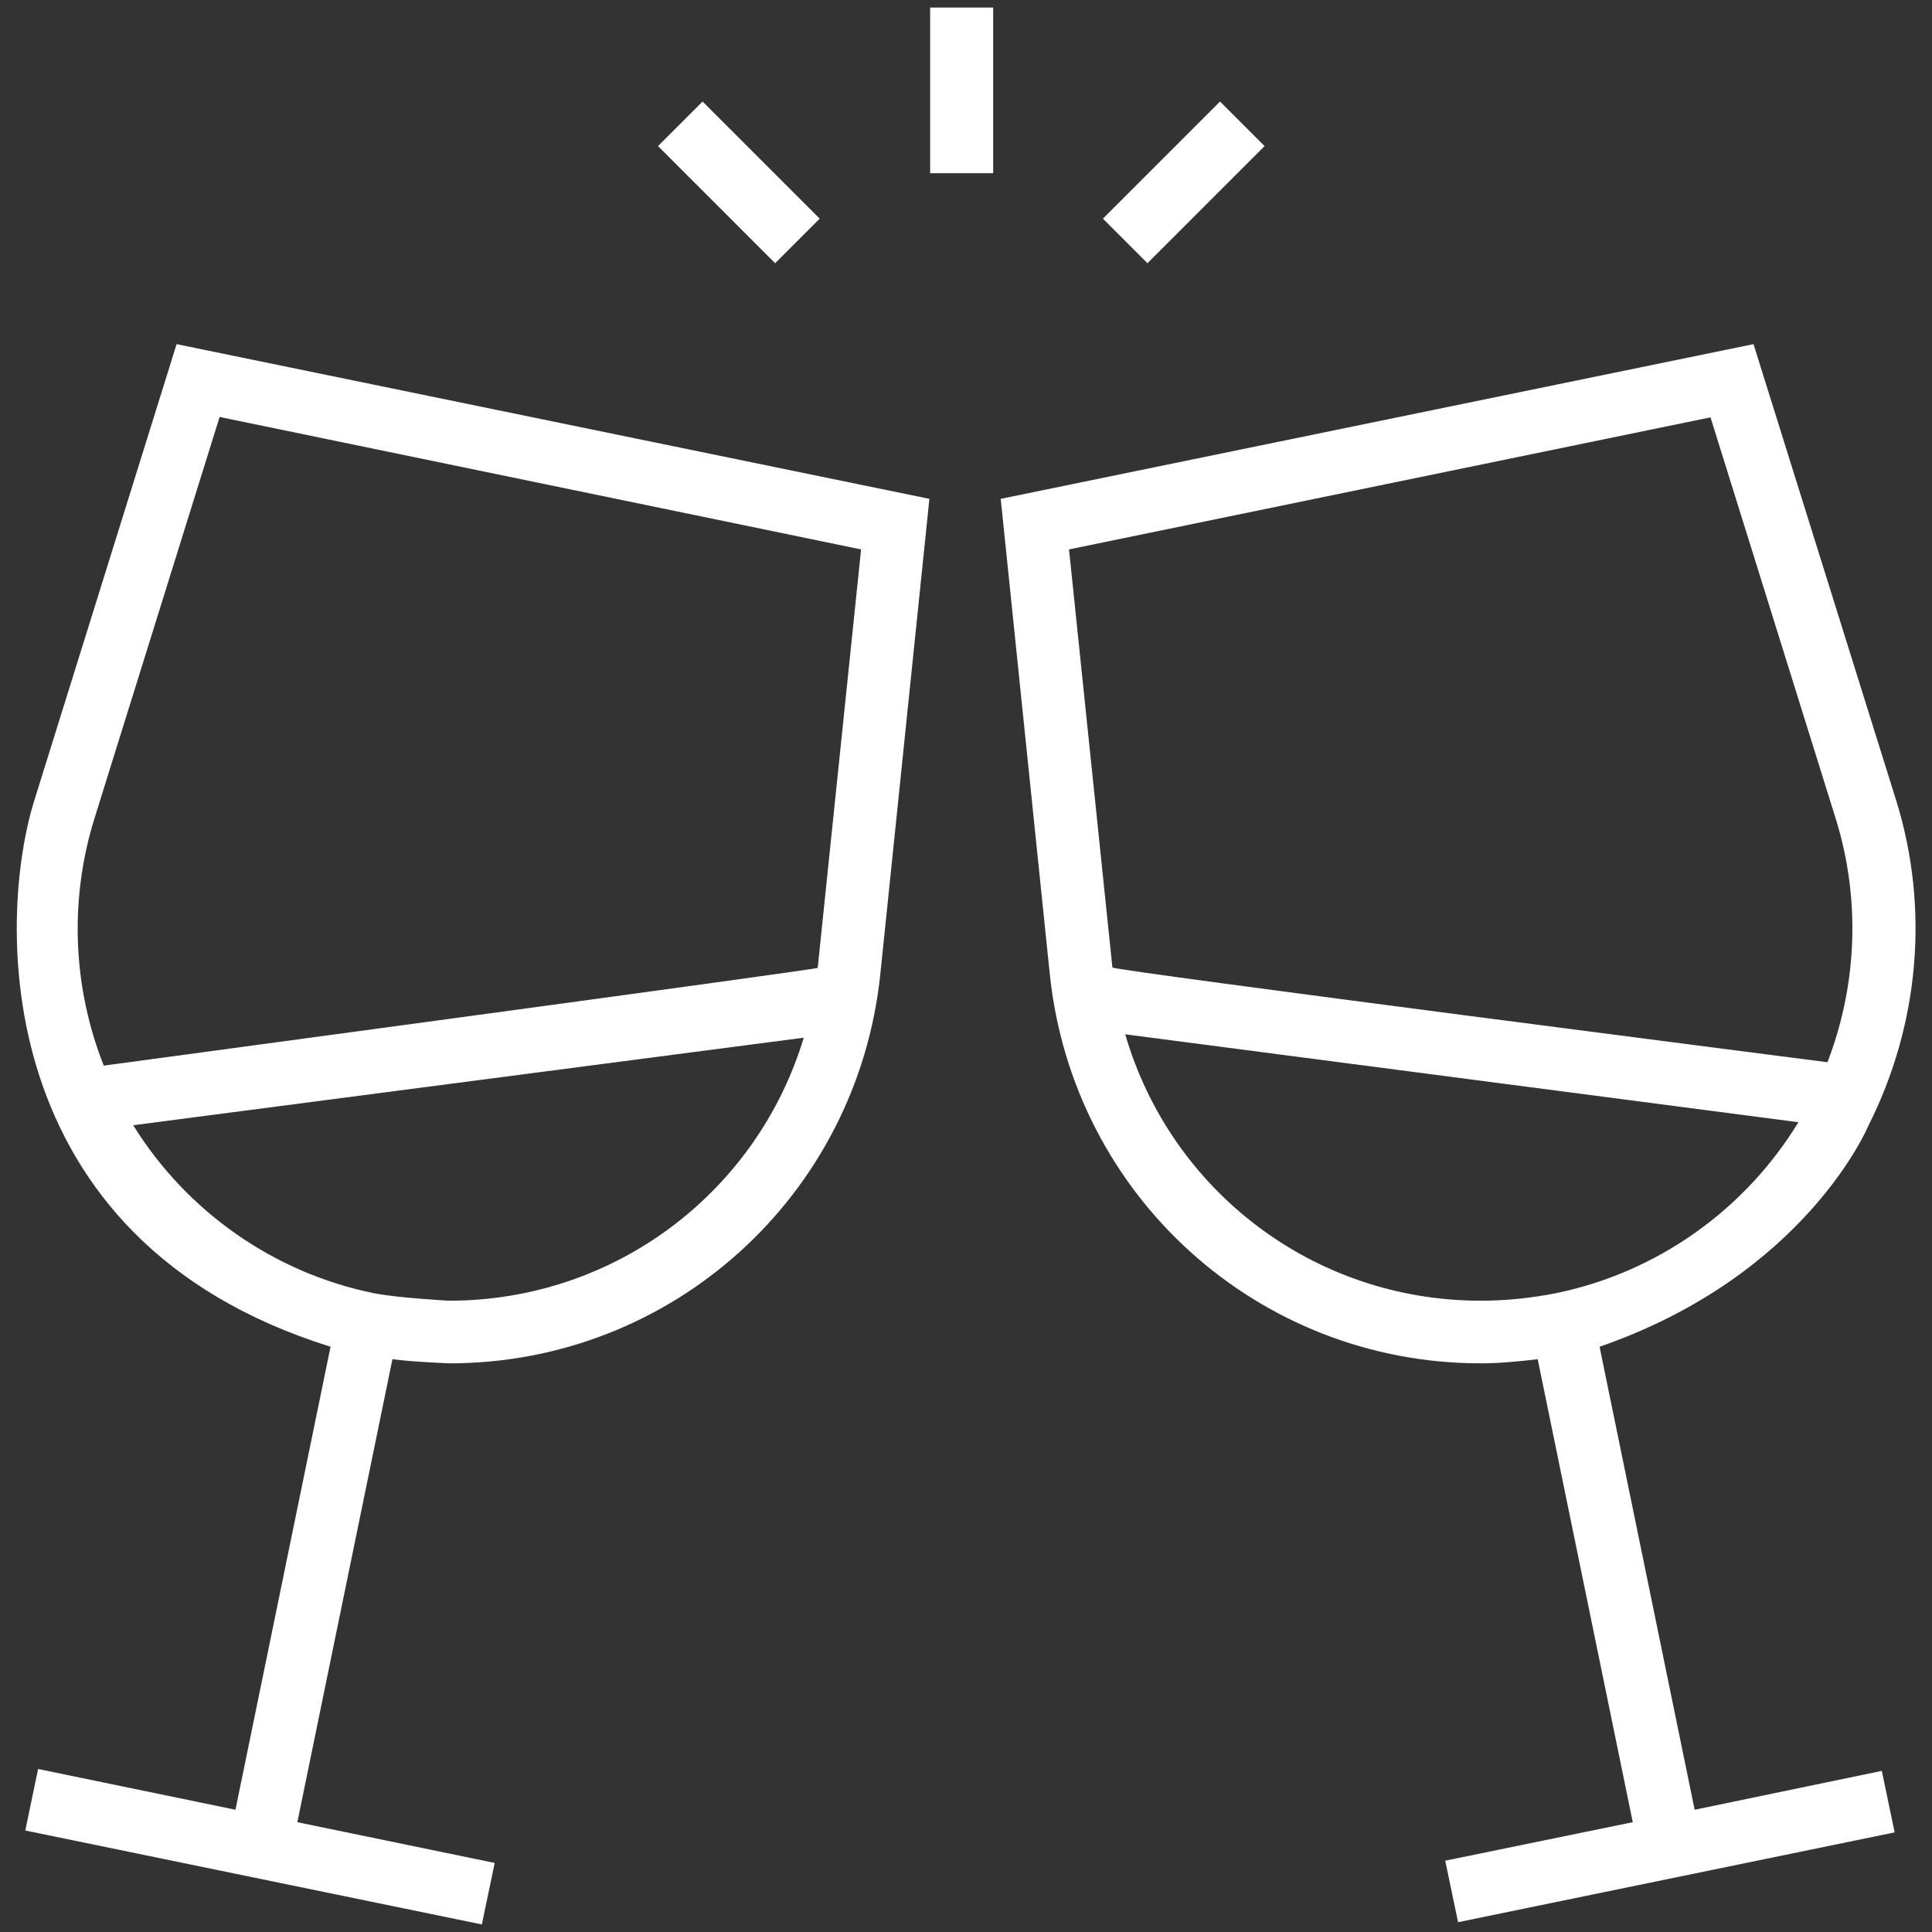
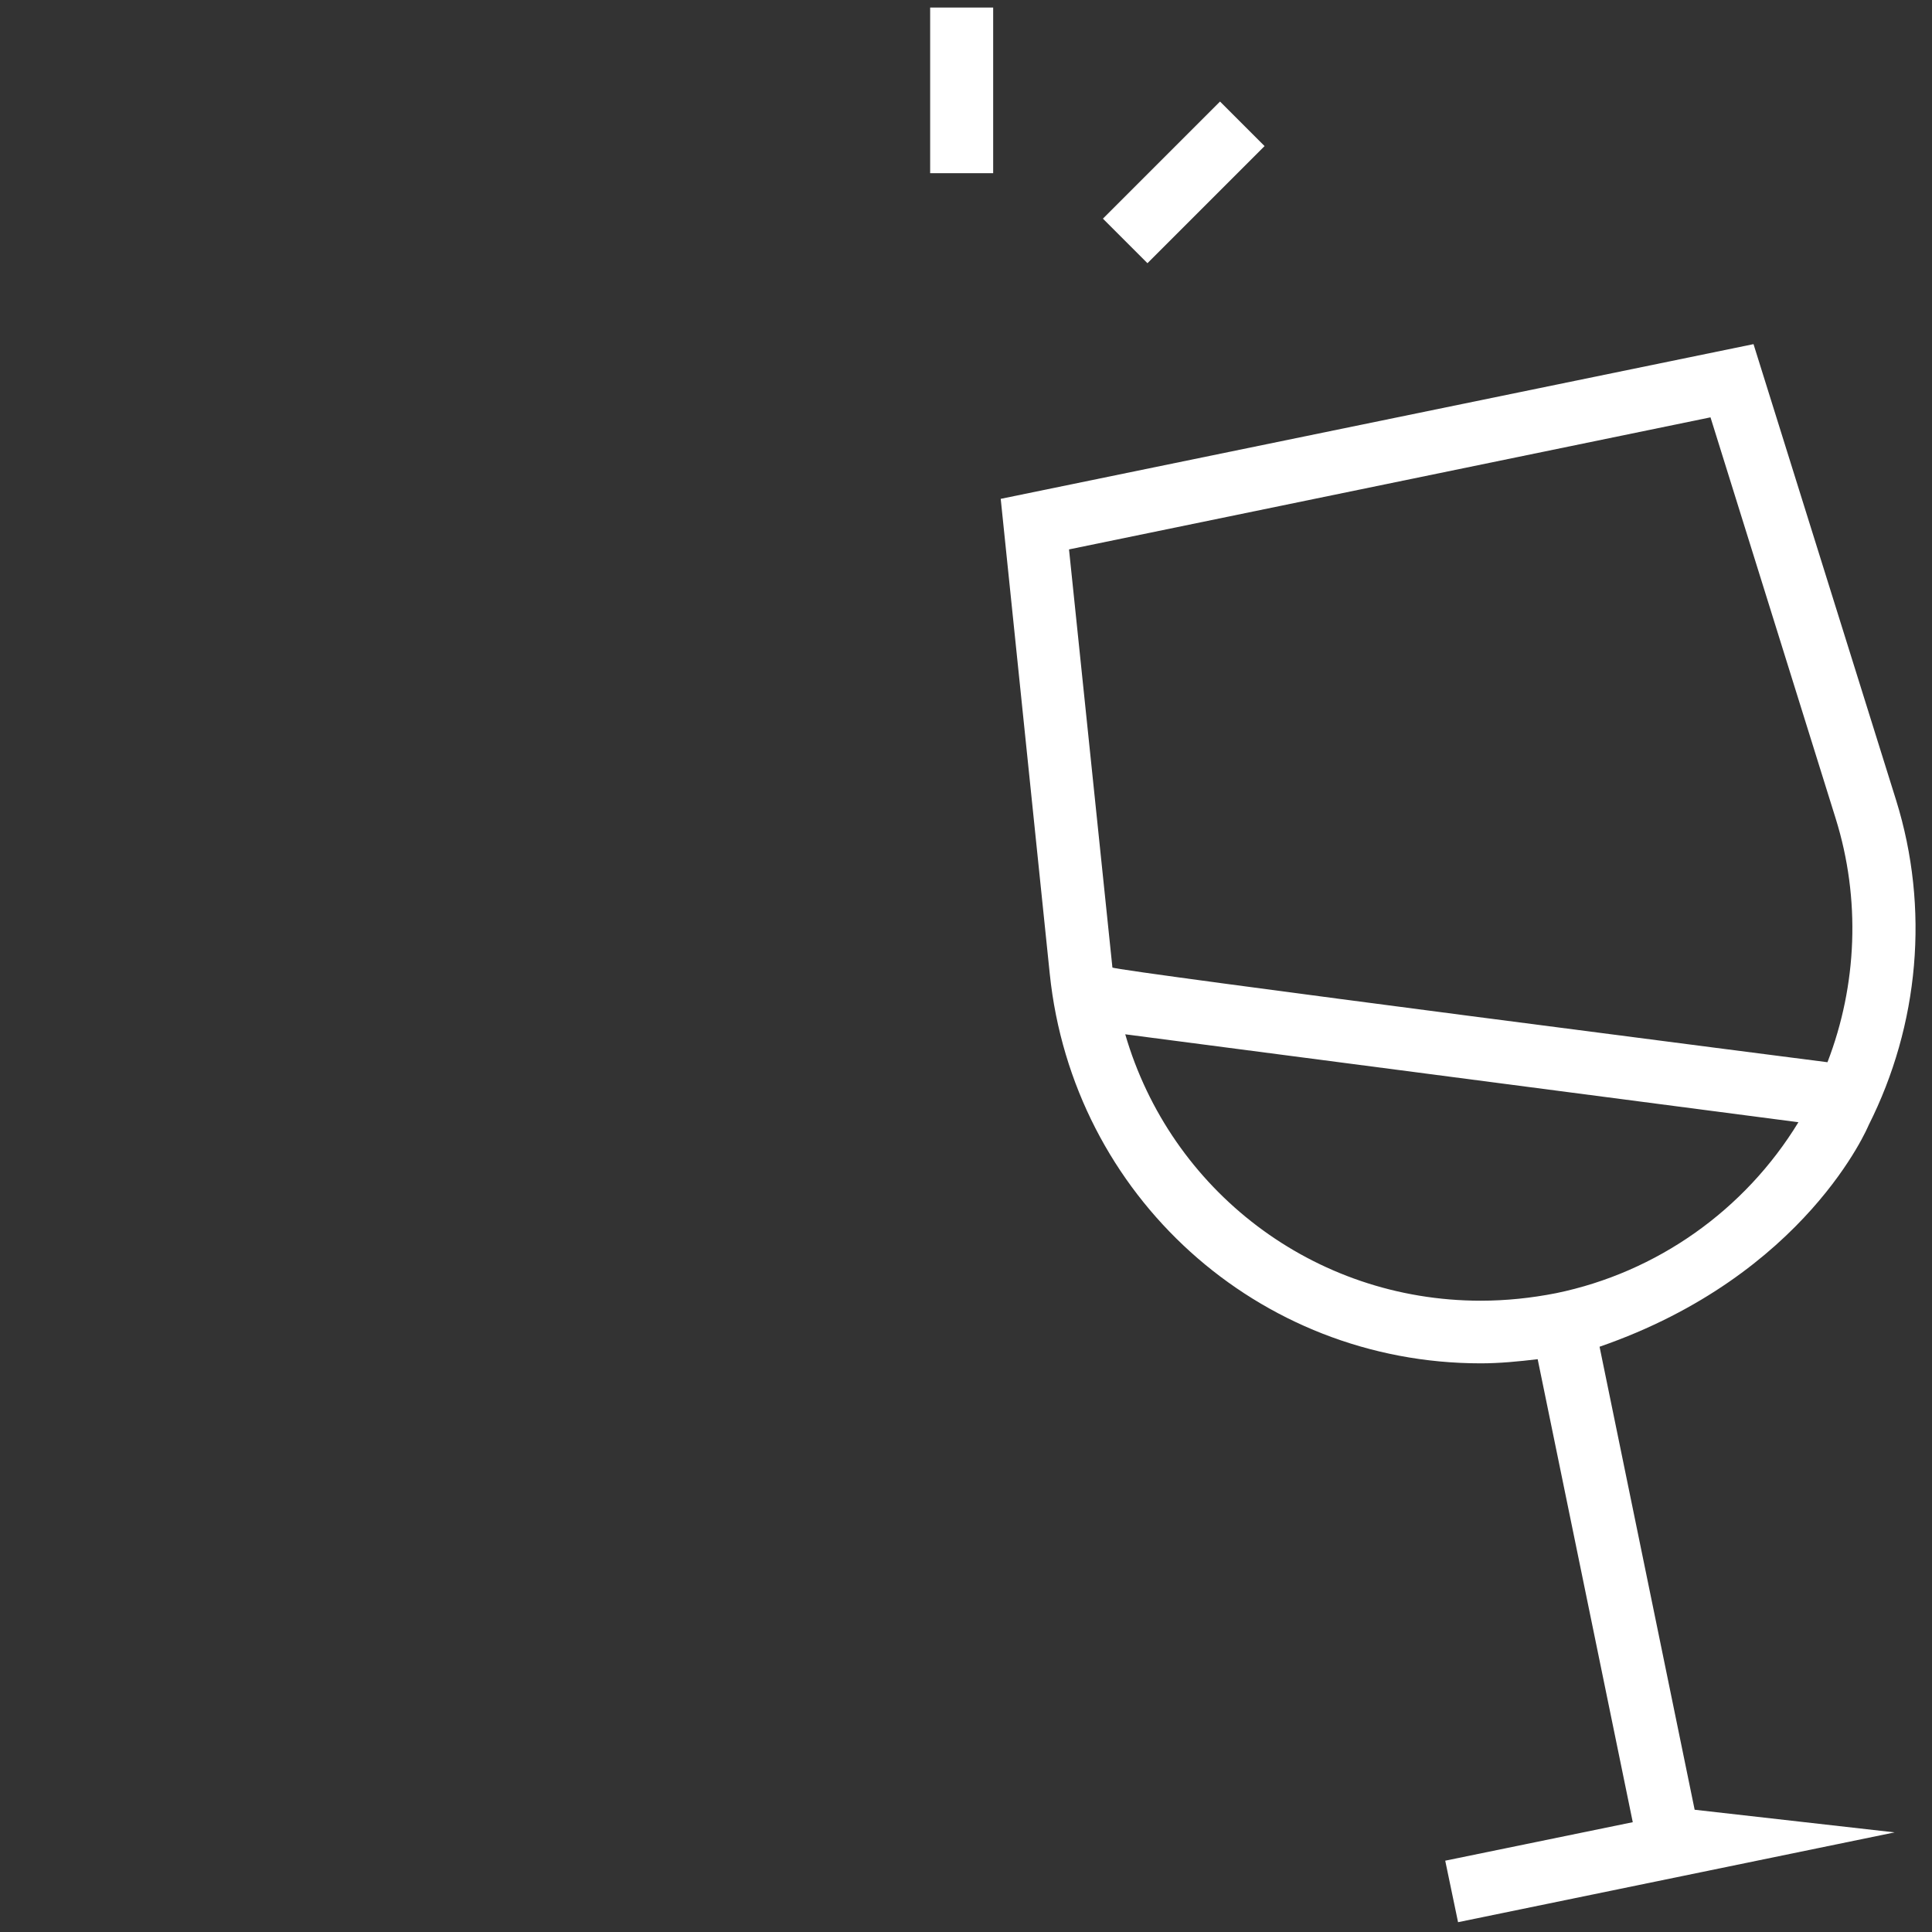
<svg xmlns="http://www.w3.org/2000/svg" version="1.1" x="0px" y="0px" viewBox="0 0 512 512" enable-background="new 0 0 512 512" fill="#FFFFFF" xml:space="preserve">
  <rect x="0" y="0" width="512" height="512" fill="#333333" stroke="none" />
  <g>
-     <path d="M9.1,212.1c-9.7,31-12.6,116.4,78.5,144.8L62.4,479.6l-52.3-10.8l-3.4,16.3L127.7,510l3.4-16.3l-52.3-10.8l25.2-122.7   c5,0.7,15.1,1.1,15.1,1.1c59,0,108.1-44.4,114.2-103.2l13-125.9l-199.5-41L9.1,212.1z M119,344.7c0,0-13.4-0.7-20-2   c-26.4-5.4-49.5-21.6-63.7-44.5L213,275C200.7,315.8,163.1,344.7,119,344.7z M228.2,145.6l-11.5,110.9c0,0.4-189.2,25.9-189.2,25.9   c-8.2-20.7-9.2-43.8-2.5-65.4l33.2-106.5L228.2,145.6z" />
-     <path d="M449.1,479.6l-25.2-122.7c54.9-19,71.3-58.7,71.3-58.7c13.4-26.6,16.2-57.5,7.3-86.1L464.7,91.2l-199.5,41l13,125.9   c6.1,58.8,55.2,103.2,114.2,103.2c5,0,10.1-0.5,15.1-1.1l25.2,122.7l-49.7,10.2l3.4,16.3l115.7-23.8l-3.4-16.3L449.1,479.6z    M283.3,145.6l170-35L486.5,217c6.6,21.2,5.7,44-2.2,64.5c0,0-189.4-24.3-189.5-25.1L283.3,145.6z M392.4,344.7   c-44.4,0-82.2-29.3-94.2-70.6l178.4,23.3c-14.2,23.3-37.5,39.8-64.2,45.3C405.8,344,399.1,344.7,392.4,344.7z" />
+     <path d="M449.1,479.6l-25.2-122.7c54.9-19,71.3-58.7,71.3-58.7c13.4-26.6,16.2-57.5,7.3-86.1L464.7,91.2l-199.5,41l13,125.9   c6.1,58.8,55.2,103.2,114.2,103.2c5,0,10.1-0.5,15.1-1.1l25.2,122.7l-49.7,10.2l3.4,16.3l115.7-23.8L449.1,479.6z    M283.3,145.6l170-35L486.5,217c6.6,21.2,5.7,44-2.2,64.5c0,0-189.4-24.3-189.5-25.1L283.3,145.6z M392.4,344.7   c-44.4,0-82.2-29.3-94.2-70.6l178.4,23.3c-14.2,23.3-37.5,39.8-64.2,45.3C405.8,344,399.1,344.7,392.4,344.7z" />
    <rect x="246.5" y="2" width="16.7" height="43.9" />
-     <rect x="173.9" y="40" transform="matrix(0.707 0.707 -0.707 0.707 91.524 -124.32)" width="43.9" height="16.7" />
    <rect x="305.4" y="26.4" transform="matrix(0.707 0.707 -0.707 0.707 126.067 -207.675)" width="16.7" height="43.9" />
  </g>
</svg>